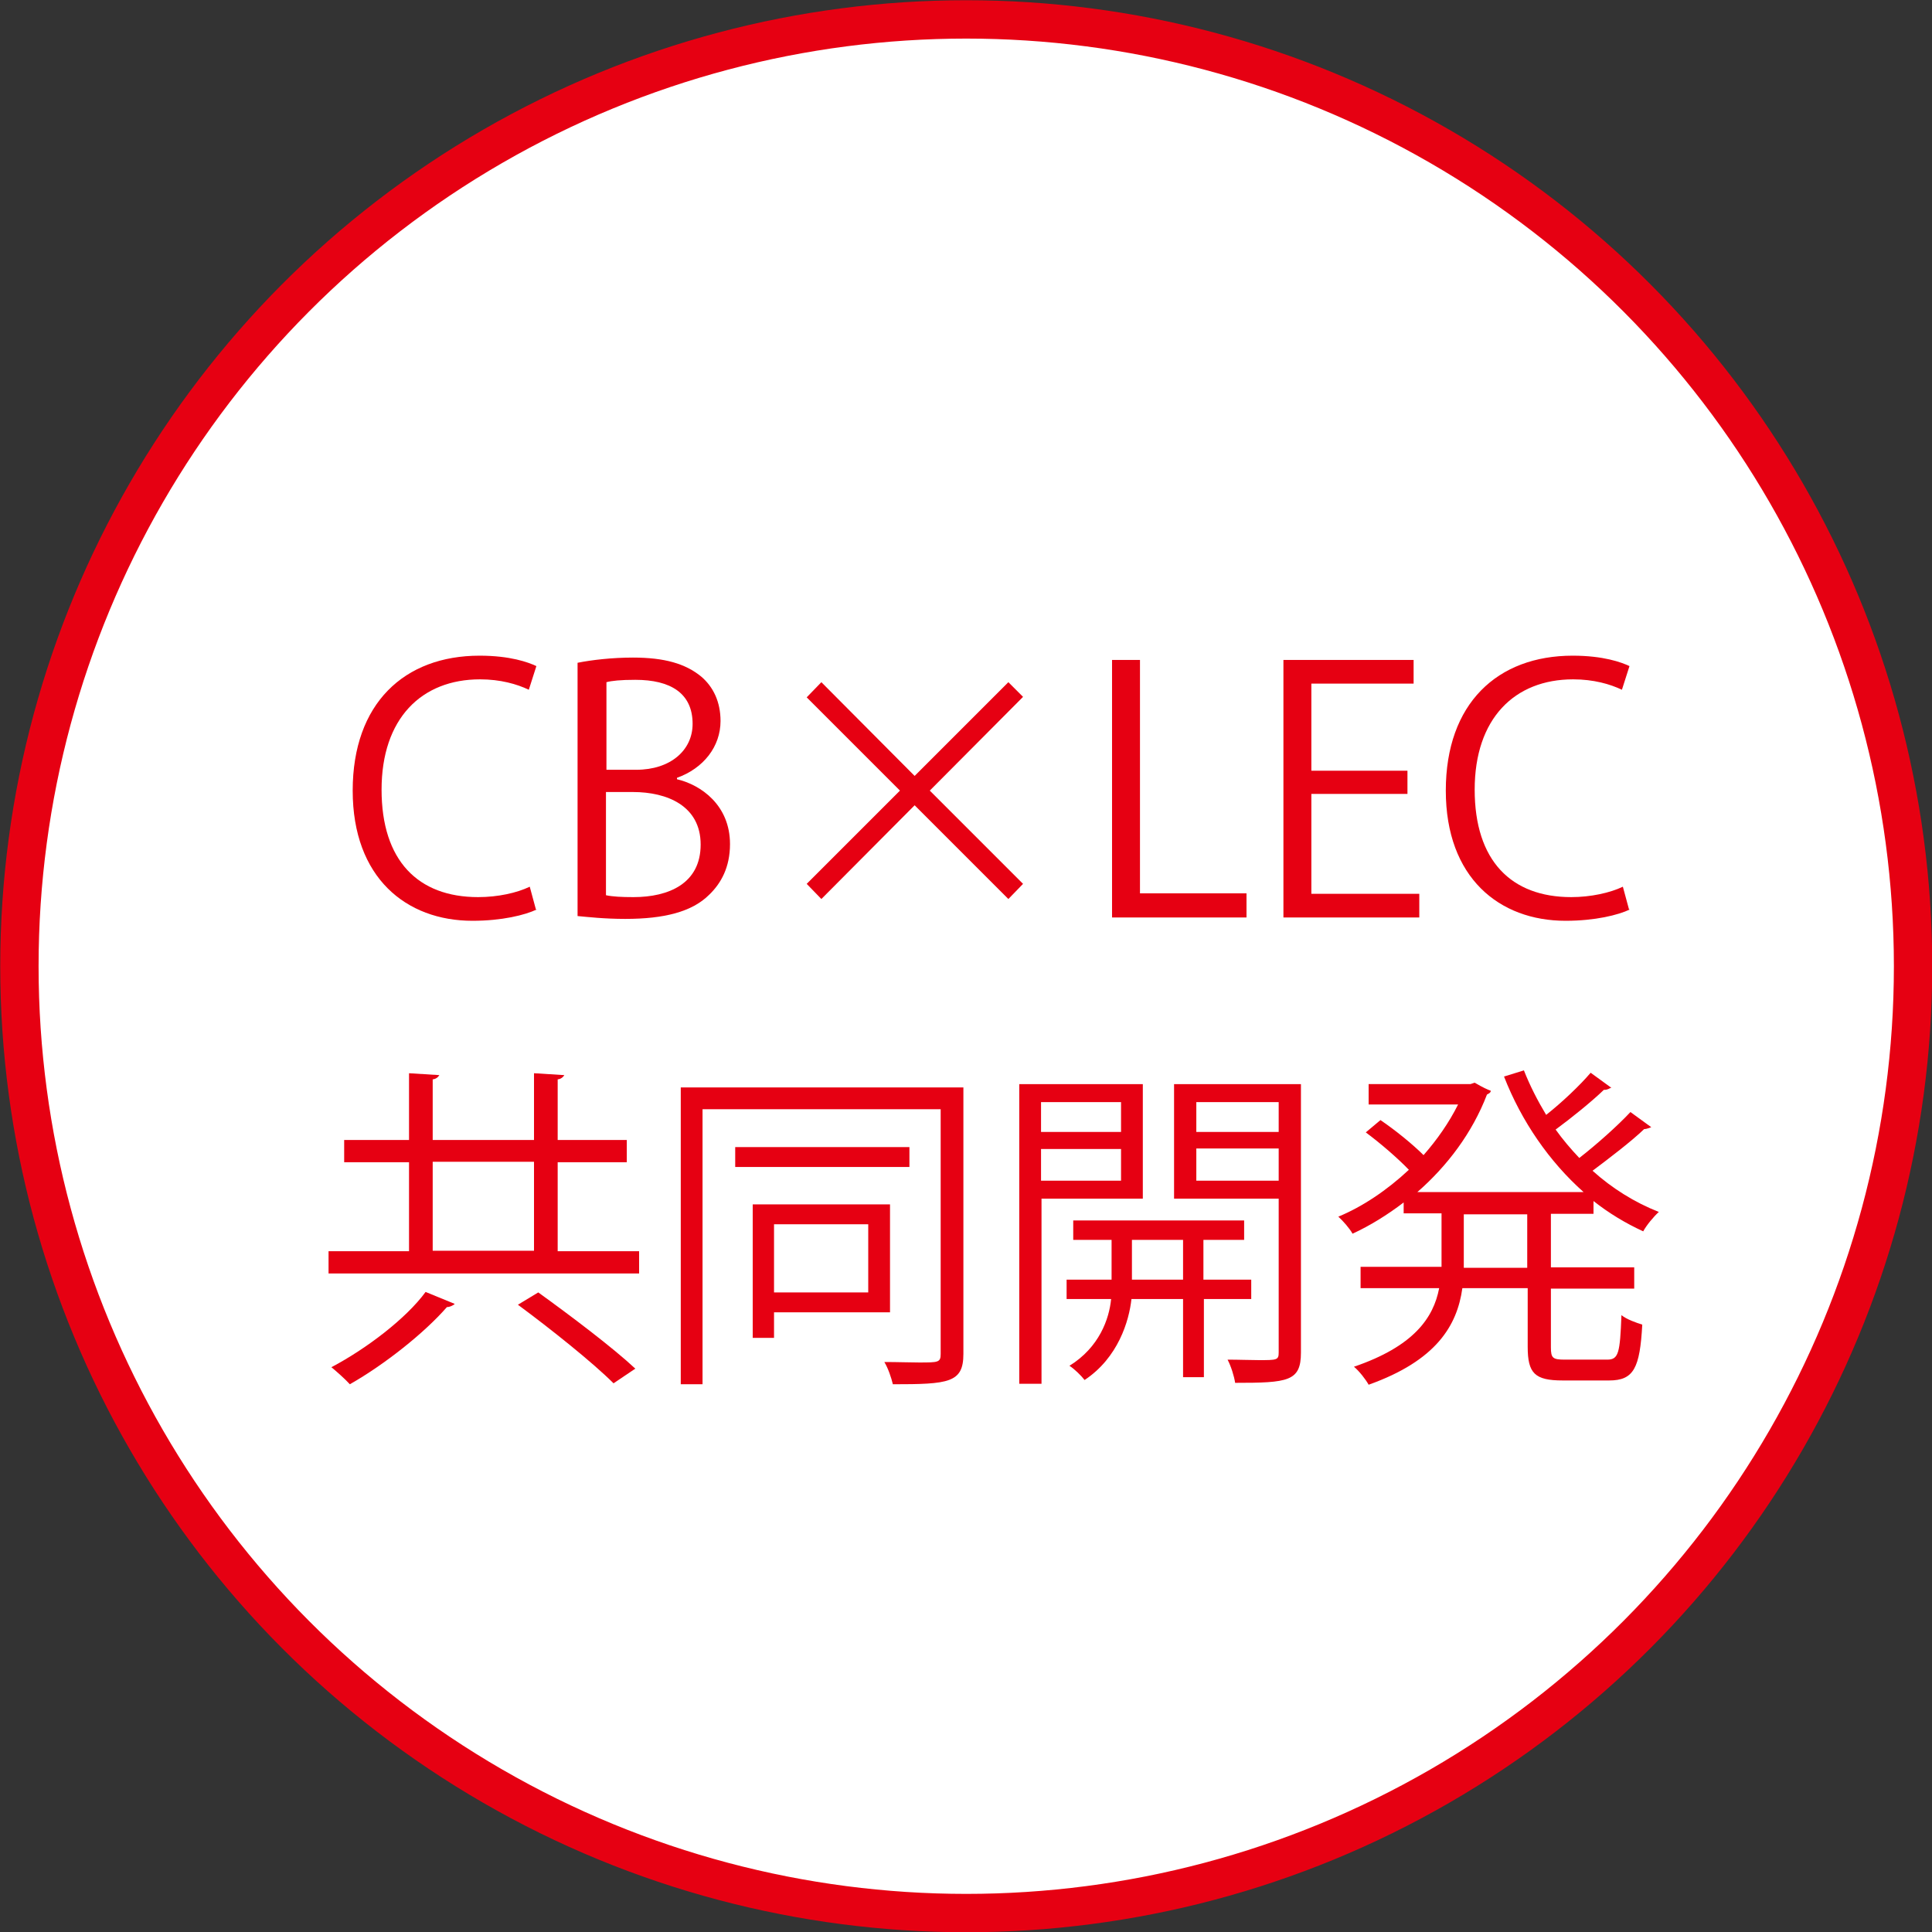
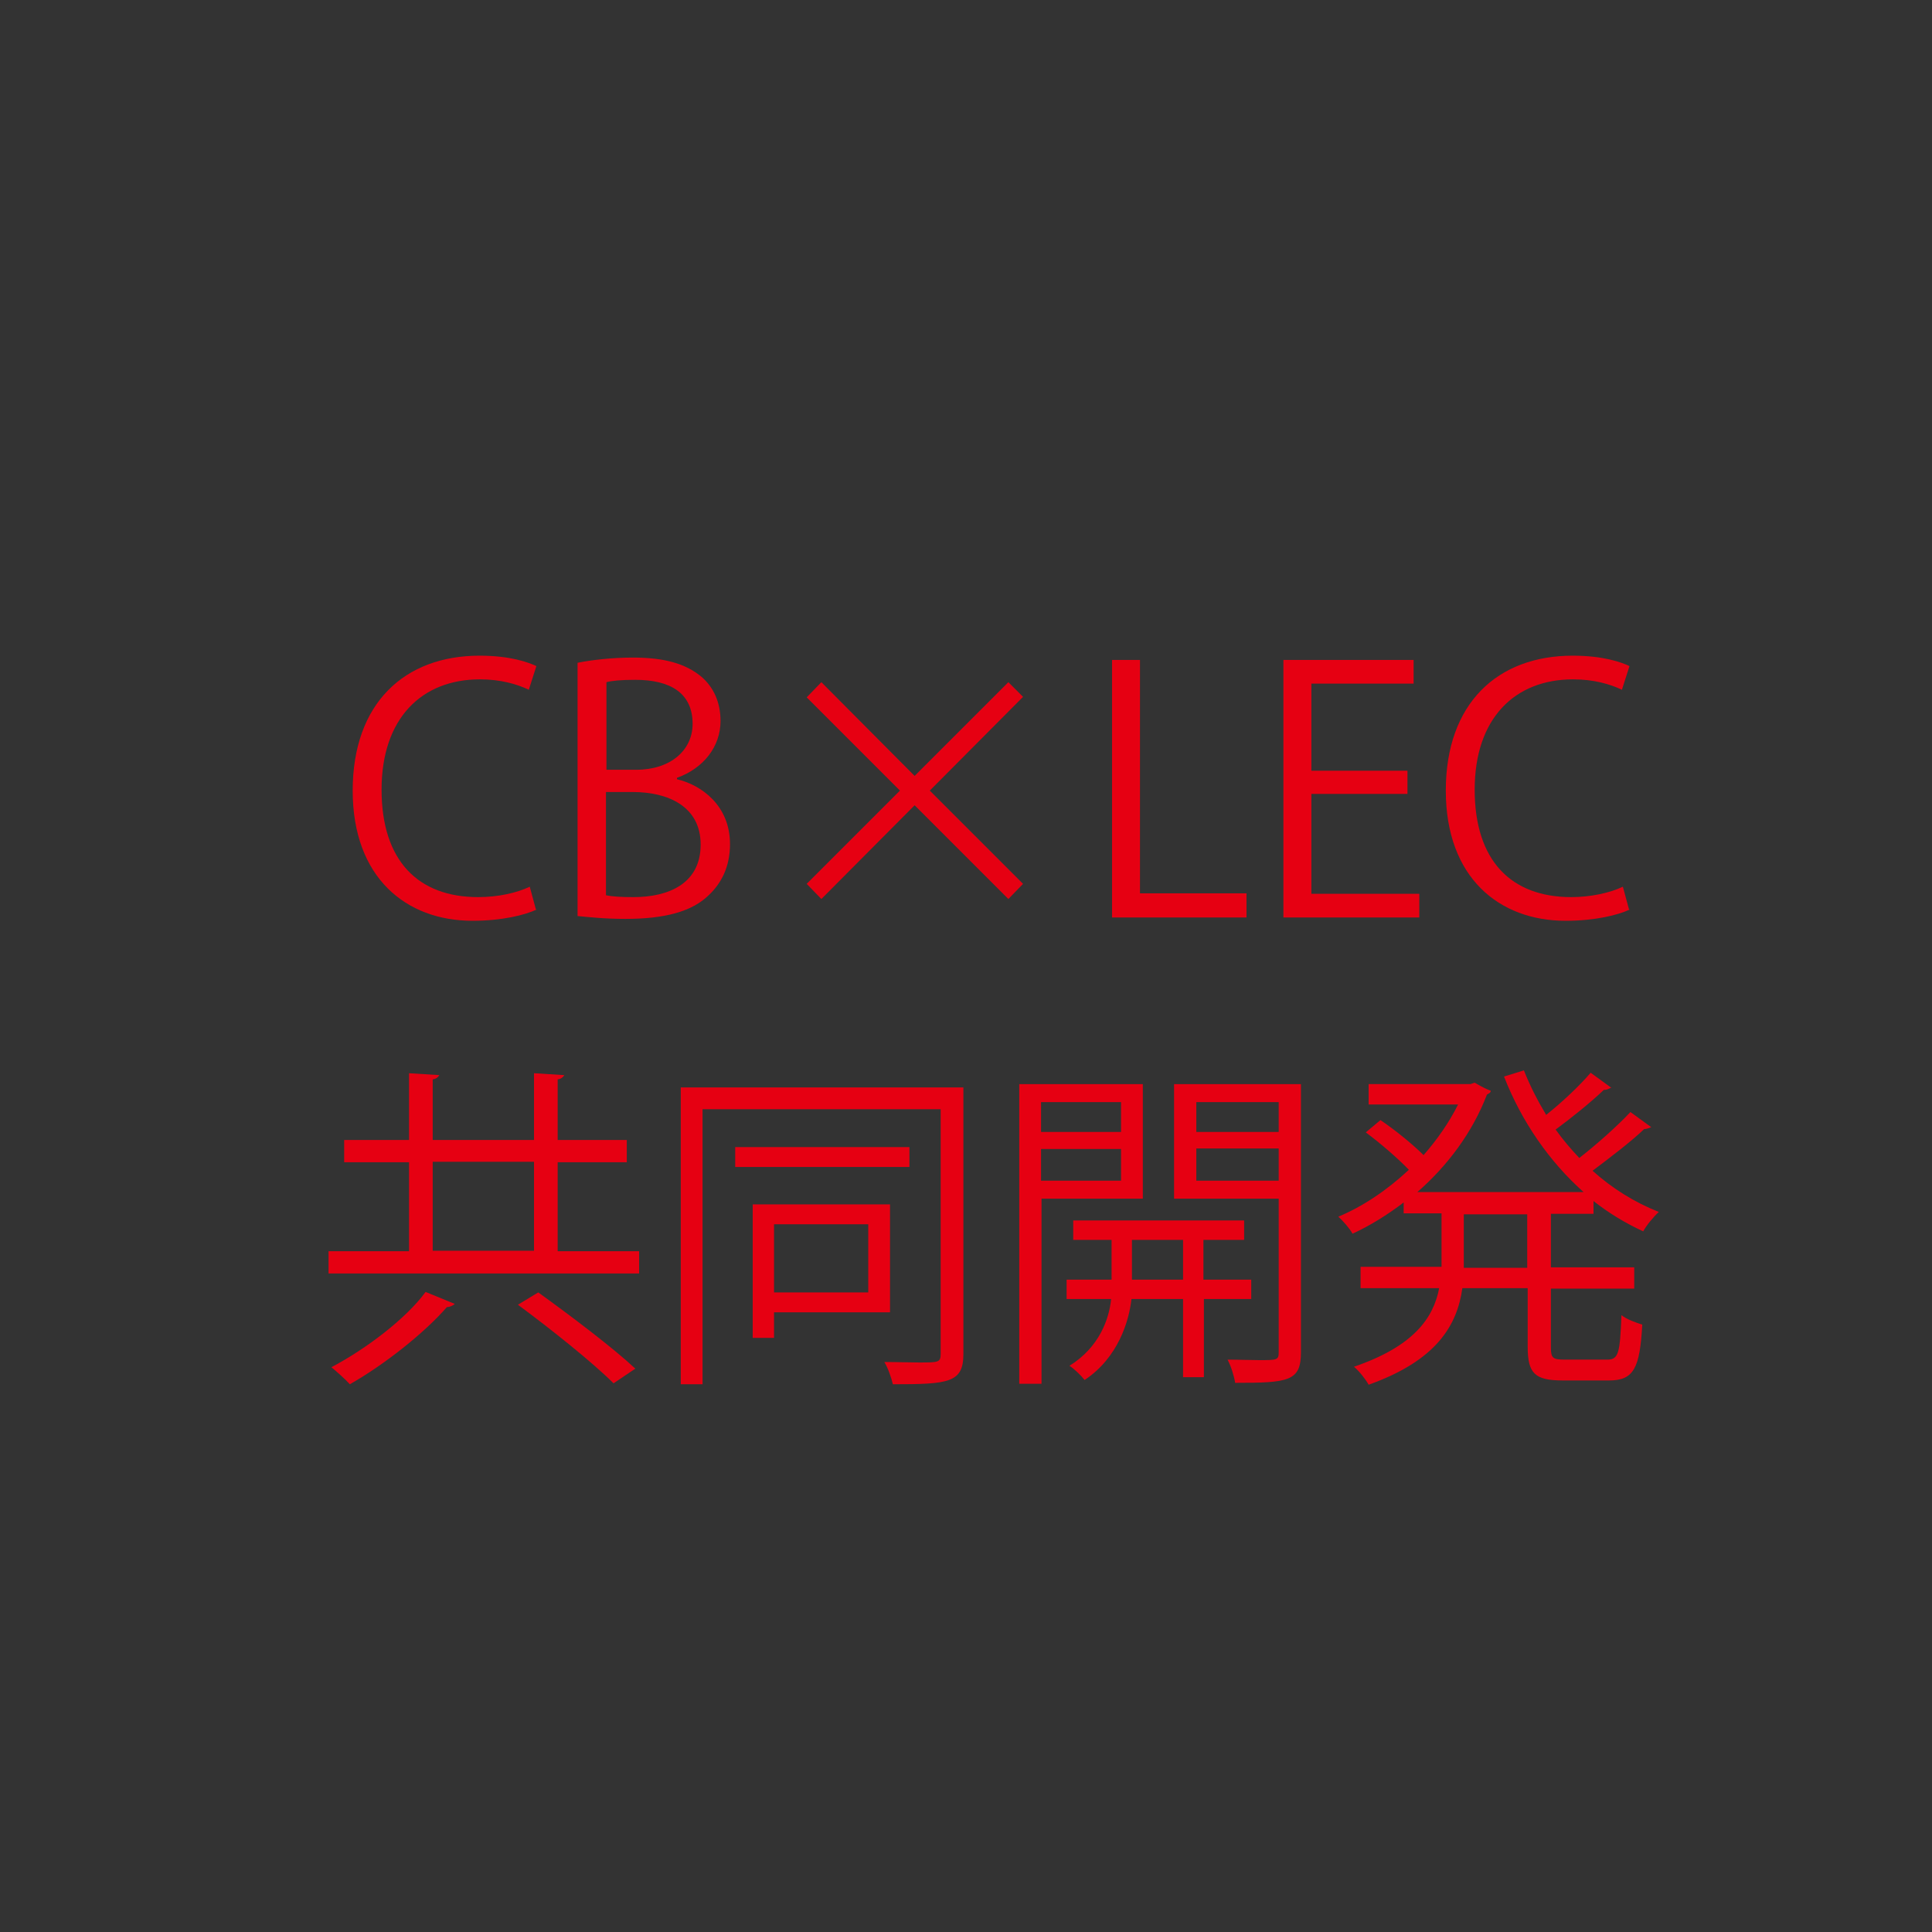
<svg xmlns="http://www.w3.org/2000/svg" viewBox="0 0 40.81 40.81">
  <rect x="0" y="0" width="40.81" height="40.81" fill="#333333" stroke="none" />
-   <circle cx="20.41" cy="20.41" fill="#fff" r="20" stroke="#e60012" stroke-miterlimit="10" stroke-width=".81" />
  <g fill="#e60012">
    <path d="m11.34 19.21c-.25.12-.74.24-1.36.24-1.4 0-2.53-.91-2.53-2.75s1.09-2.85 2.68-2.85c.65 0 1.03.14 1.2.22l-.16.5c-.25-.12-.6-.22-1.03-.22-1.24 0-2.08.83-2.08 2.33s.77 2.27 2.04 2.27c.42 0 .82-.09 1.09-.22l.13.48z" />
    <path d="m14.3 16.46c.51.12 1.12.55 1.12 1.37 0 .49-.19.83-.44 1.07-.36.36-.95.51-1.77.51-.45 0-.79-.04-1.01-.06v-5.35c.3-.06.73-.11 1.17-.11.67 0 1.11.13 1.44.4.26.22.41.54.41.94 0 .54-.36 1-.92 1.2v.02zm-.86-.2c.72 0 1.19-.41 1.19-.97 0-.65-.47-.93-1.21-.93-.31 0-.5.02-.61.05v1.85h.64zm-.64 2.65c.14.03.33.04.58.04.75 0 1.42-.29 1.42-1.11s-.71-1.11-1.43-1.11h-.57v2.19z" />
    <path d="m21.61 18.67-.31.32-1.98-1.98-1.97 1.98-.31-.32 1.97-1.97-1.97-1.97.31-.32 1.97 1.98 1.98-1.98.31.31-1.97 1.98z" />
    <path d="m26.33 19.38h-2.84v-5.44h.59v4.93h2.25z" />
    <path d="m29.98 19.38h-2.87v-5.44h2.75v.5h-2.16v1.84h2.03v.49h-2.03v2.11h2.28z" />
    <path d="m34.43 19.21c-.25.12-.74.24-1.36.24-1.4 0-2.53-.91-2.53-2.75s1.09-2.85 2.68-2.85c.65 0 1.03.14 1.2.22l-.16.5c-.25-.12-.6-.22-1.03-.22-1.24 0-2.08.83-2.08 2.33s.77 2.27 2.04 2.27c.41 0 .82-.09 1.09-.22l.13.48z" />
    <path d="m11.77 26.43h1.73v.47h-6.56v-.47h1.7v-1.88h-1.37v-.47h1.37v-1.41l.64.04s-.04.08-.14.09v1.28h2.14v-1.41l.64.04s-.04.08-.14.09v1.28h1.46v.47h-1.46v1.88zm-2.17 1.12s-.08.06-.16.06c-.47.54-1.31 1.21-2.05 1.63-.1-.11-.28-.27-.39-.36.74-.39 1.58-1.03 1.99-1.59l.61.25zm-.46-3.01v1.88h2.14v-1.88zm3.82 4.68c-.44-.44-1.33-1.15-2.02-1.66l.43-.26c.68.49 1.58 1.17 2.05 1.61z" />
    <path d="m20.35 22.97v5.63c0 .61-.31.64-1.49.64-.03-.13-.1-.34-.18-.47.28 0 .54.01.73.01.41 0 .46 0 .46-.18v-5.17h-5.03v5.81h-.46v-6.27h5.96zm-1.14 1.26v.42h-3.68v-.42zm-.41 3.49h-2.45v.54h-.45v-2.82h2.9zm-.46-1.86h-1.99v1.44h1.99z" />
    <path d="m24.14 25.32h-2.14v3.91h-.47v-6.33h2.61v2.41zm-.46-2.04h-1.69v.63h1.69zm-1.69 1.66h1.69v-.67h-1.69zm4.45 2.5h-1.01v1.65h-.44v-1.65h-1.09c-.05.46-.28 1.24-.99 1.71-.07-.09-.21-.23-.32-.3.63-.39.84-.99.88-1.41h-.94v-.41h.95v-.84h-.81v-.41h3.61v.41h-.86v.84h1.01v.41zm-2.53-.41h1.08v-.84h-1.08zm3.57-4.13v5.67c0 .61-.27.64-1.39.64-.02-.14-.09-.36-.16-.49.24 0 .48.01.66.01.38 0 .42 0 .42-.16v-3.25h-2.21v-2.42zm-.47.38h-1.74v.63h1.74zm-1.74 1.66h1.74v-.68h-1.74z" />
    <path d="m34.02 22.98s-.08.05-.14.04c-.26.25-.68.59-1.02.84.15.21.32.41.5.6.36-.28.81-.68 1.08-.97l.44.32s-.09.04-.15.04c-.27.26-.73.61-1.09.88.41.37.89.67 1.4.87-.11.1-.26.28-.33.41-.37-.17-.72-.38-1.05-.64v.27h-.9v1.13h1.76v.45h-1.76v1.24c0 .23.04.26.3.26h.89c.24 0 .27-.14.3-.94.11.09.31.16.44.2-.05.92-.18 1.18-.7 1.18h-.98c-.59 0-.74-.15-.74-.71v-1.24h-1.38c-.11.79-.55 1.53-1.98 2.04-.06-.11-.2-.29-.31-.38 1.26-.43 1.68-1.03 1.8-1.66h-1.66v-.45h1.71v-1.13h-.8v-.23c-.34.26-.71.49-1.08.66-.06-.11-.2-.27-.3-.36.51-.21 1.03-.56 1.49-.99-.23-.24-.6-.56-.91-.79l.31-.26c.31.21.68.51.91.74.29-.33.54-.69.73-1.07h-1.89v-.43h2.15l.09-.03c.19.11.26.14.34.17 0 .04-.04.06-.08.08-.31.81-.84 1.51-1.47 2.06h3.51c-.72-.64-1.31-1.49-1.68-2.44l.42-.13c.13.33.29.64.47.94.33-.26.71-.62.94-.89l.44.32zm-1.76 3.8v-1.13h-1.34v1.13z" />
  </g>
</svg>